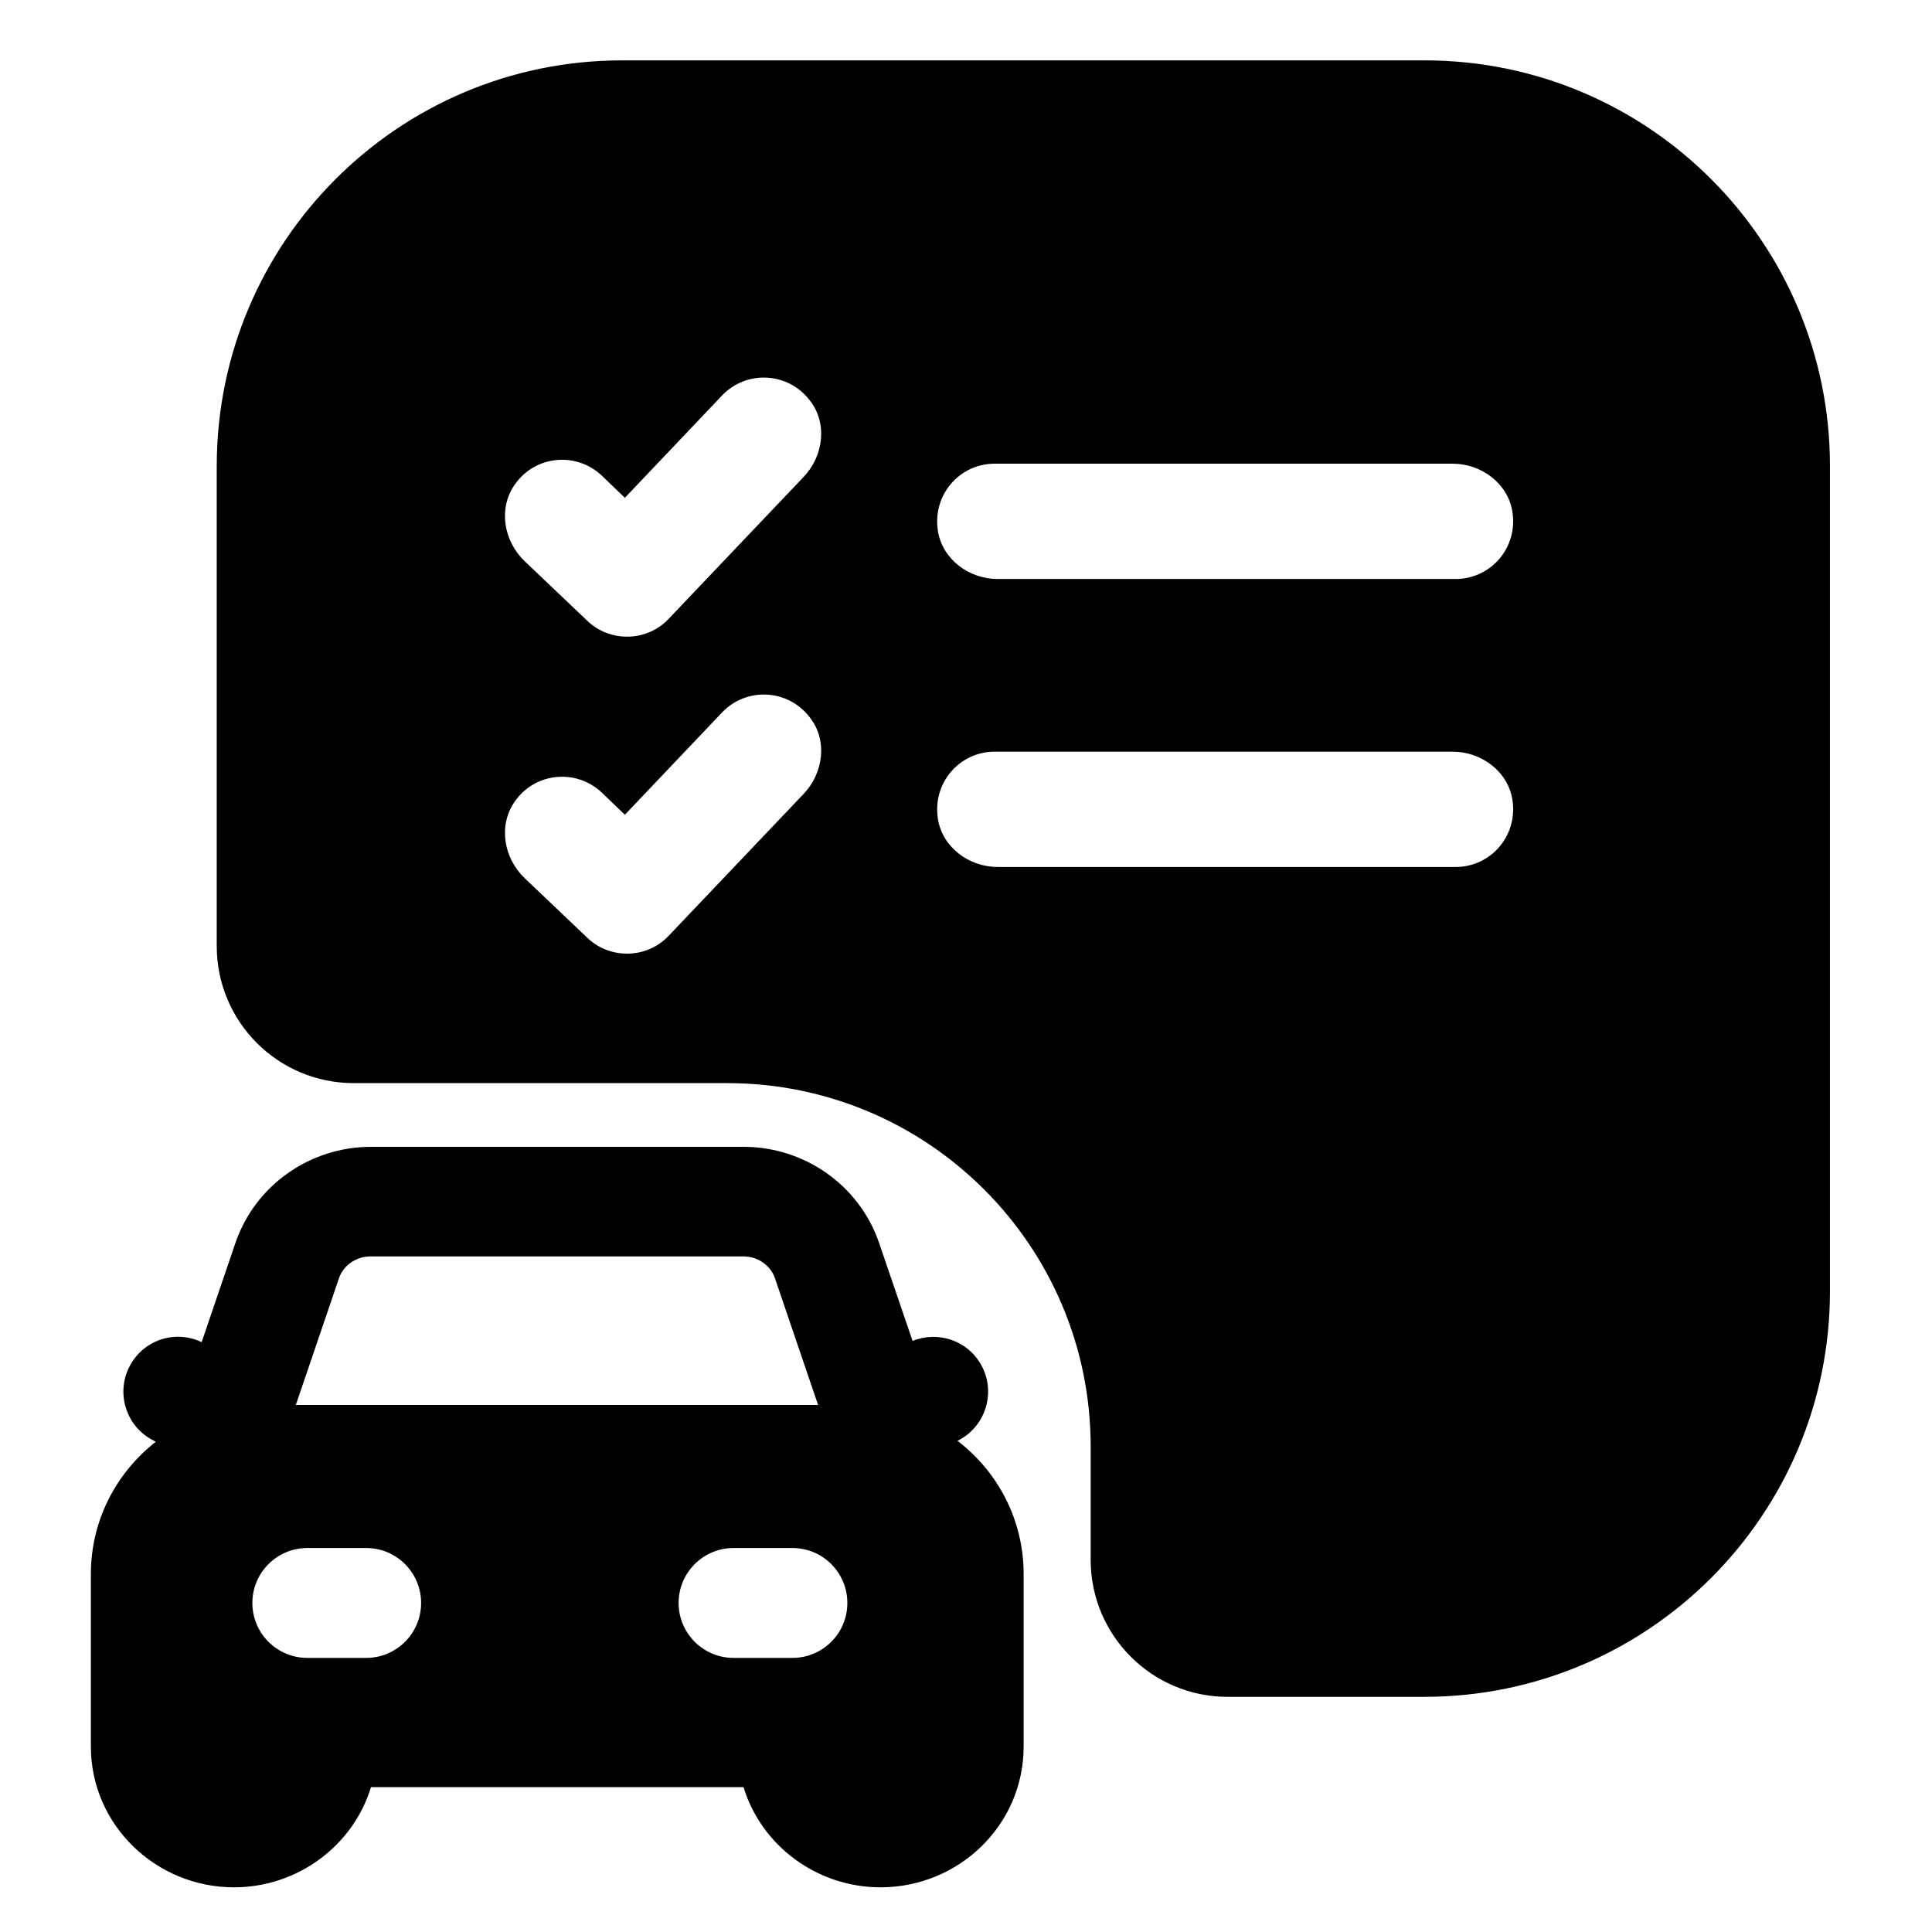
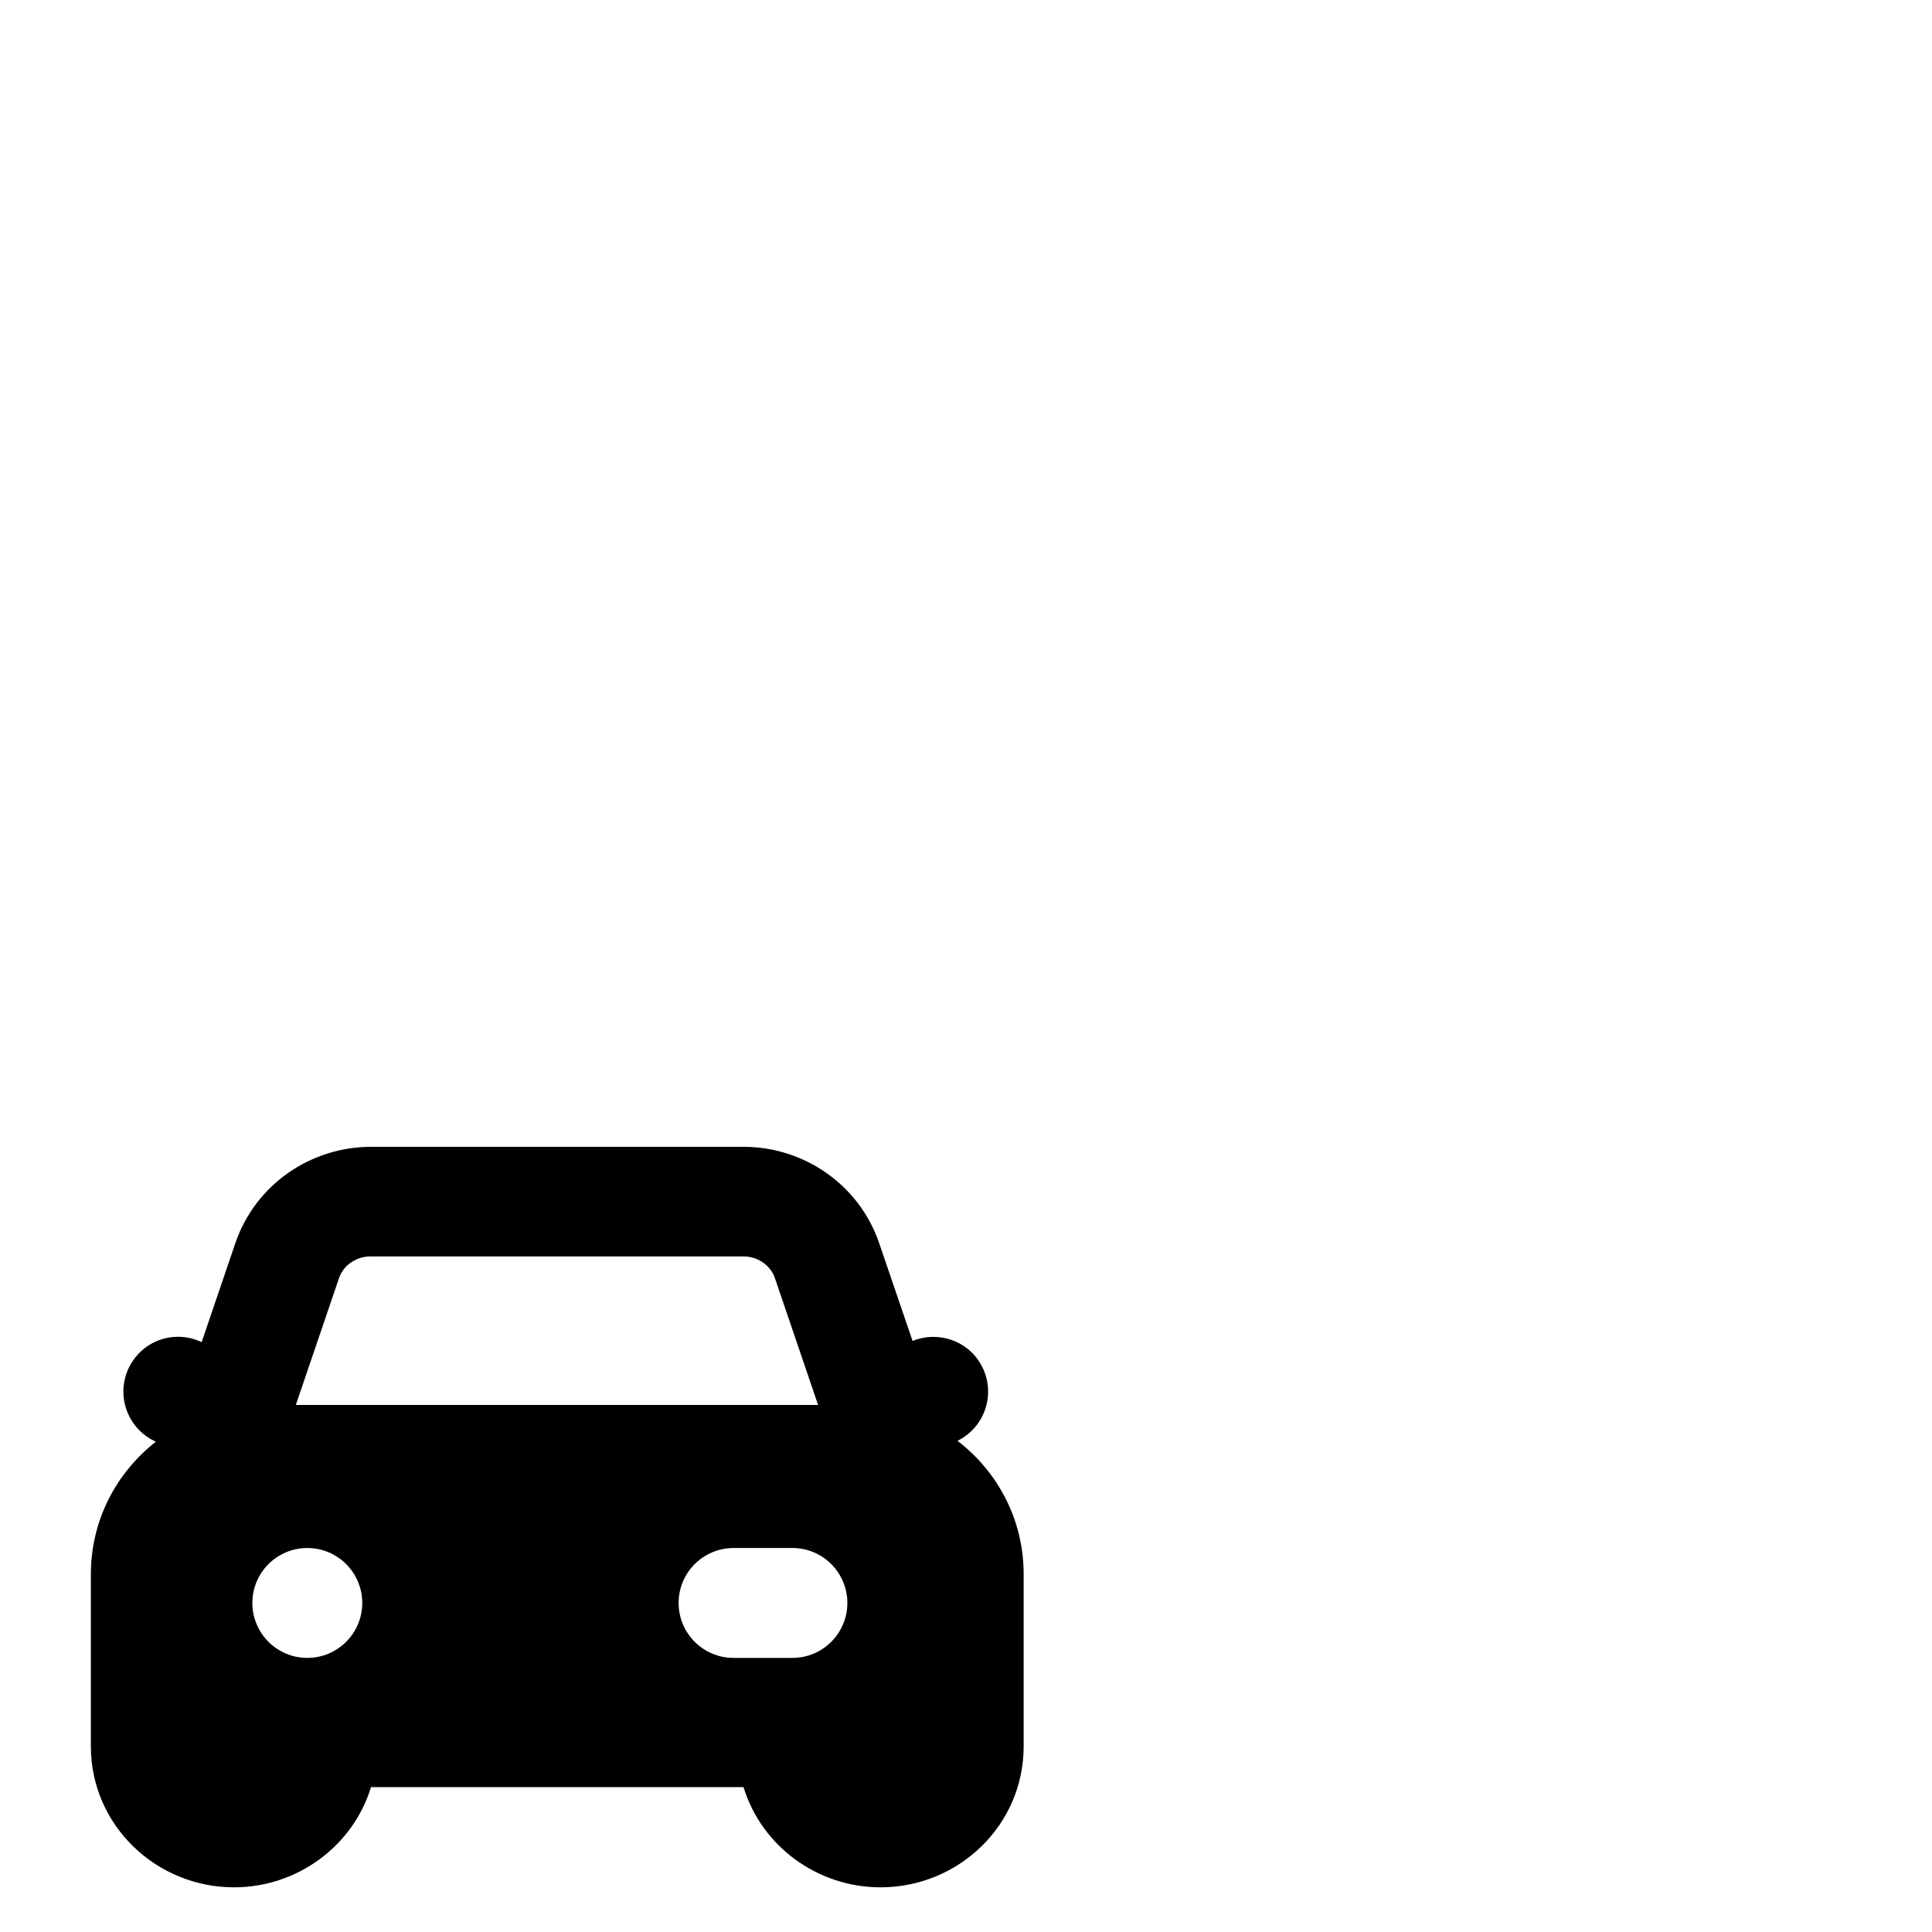
<svg xmlns="http://www.w3.org/2000/svg" version="1.1" id="Слой_1" x="0px" y="0px" viewBox="0 0 64 64" style="enable-background:new 0 0 64 64;" xml:space="preserve">
  <style type="text/css"> .st0{fill-rule:evenodd;clip-rule:evenodd;} </style>
-   <path class="st0" d="M7.8,41.17c0.66-1.92,2.48-3.18,4.49-3.18h12.34c2.01,0,3.83,1.26,4.49,3.18l1.11,3.25 c0.84-0.34,1.82-0.02,2.27,0.79c0.49,0.87,0.18,1.98-0.69,2.47l-0.09,0.05c1.33,1.02,2.19,2.61,2.19,4.42v5.7 c0,2.62-2.16,4.67-4.74,4.67c-2.11,0-3.95-1.38-4.54-3.32H12.29c-0.59,1.94-2.43,3.32-4.54,3.32c-2.57,0-4.74-2.05-4.74-4.67v-5.7 c0-1.79,0.84-3.36,2.15-4.39l-0.15-0.08c-0.87-0.49-1.18-1.6-0.69-2.47c0.47-0.84,1.5-1.16,2.36-0.75L7.8,41.17z M9.8,46.54 l1.43-4.2c0.14-0.41,0.55-0.72,1.05-0.72h12.34c0.5,0,0.91,0.31,1.05,0.72l1.43,4.2H9.8z M10.18,51.28c-1,0-1.82,0.81-1.82,1.82 c0,1,0.81,1.82,1.82,1.82h1.95c1,0,1.82-0.81,1.82-1.82c0-1-0.81-1.82-1.82-1.82H10.18z M24.3,51.28c-1,0-1.82,0.81-1.82,1.82 c0,1,0.81,1.82,1.82,1.82h1.95c1,0,1.82-0.81,1.82-1.82c0-1-0.81-1.82-1.82-1.82H24.3z" />
-   <path class="st0" d="M47.19,2H20.61C13.19,2,7.18,8.02,7.18,15.44v15.9c0,2.51,2.03,4.54,4.54,4.54h12.37 c6.65,0,12.04,5.39,12.04,12.04v3.75c0,2.51,2.03,4.54,4.54,4.54h6.51c7.42,0,13.44-6.02,13.44-13.44V15.44 C60.62,8.02,54.61,2,47.19,2z M26.62,26.3l-4.47,4.7c-0.35,0.37-0.83,0.58-1.34,0.59c-0.51,0.01-1-0.18-1.36-0.53l-2.07-1.97 c-0.69-0.66-0.88-1.73-0.34-2.52c0.68-1,2.06-1.11,2.9-0.31l0.76,0.73l3.22-3.39c0.8-0.84,2.18-0.79,2.91,0.17 C27.42,24.52,27.28,25.61,26.62,26.3z M26.62,15.8l-4.47,4.7c-0.35,0.37-0.83,0.58-1.34,0.59c-0.51,0.01-1-0.18-1.36-0.53 l-2.07-1.97c-0.69-0.66-0.88-1.73-0.34-2.52c0.68-1,2.06-1.11,2.9-0.31l0.76,0.73l3.22-3.39c0.8-0.84,2.18-0.79,2.91,0.17 C27.42,14.02,27.28,15.11,26.62,15.8z M48.22,28.72l-15.17,0c-0.95,0-1.83-0.65-1.98-1.59c-0.19-1.2,0.72-2.23,1.88-2.23l15.17,0 c0.95,0,1.83,0.65,1.98,1.59C50.29,27.69,49.38,28.72,48.22,28.72z M48.22,19.18l-15.17,0c-0.95,0-1.83-0.65-1.98-1.59 c-0.19-1.2,0.72-2.23,1.88-2.23l15.17,0c0.95,0,1.83,0.65,1.98,1.59C50.29,18.15,49.38,19.18,48.22,19.18z" />
+   <path class="st0" d="M7.8,41.17c0.66-1.92,2.48-3.18,4.49-3.18h12.34c2.01,0,3.83,1.26,4.49,3.18l1.11,3.25 c0.84-0.34,1.82-0.02,2.27,0.79c0.49,0.87,0.18,1.98-0.69,2.47l-0.09,0.05c1.33,1.02,2.19,2.61,2.19,4.42v5.7 c0,2.62-2.16,4.67-4.74,4.67c-2.11,0-3.95-1.38-4.54-3.32H12.29c-0.59,1.94-2.43,3.32-4.54,3.32c-2.57,0-4.74-2.05-4.74-4.67v-5.7 c0-1.79,0.84-3.36,2.15-4.39l-0.15-0.08c-0.87-0.49-1.18-1.6-0.69-2.47c0.47-0.84,1.5-1.16,2.36-0.75L7.8,41.17z M9.8,46.54 l1.43-4.2c0.14-0.41,0.55-0.72,1.05-0.72h12.34c0.5,0,0.91,0.31,1.05,0.72l1.43,4.2H9.8z M10.18,51.28c-1,0-1.82,0.81-1.82,1.82 c0,1,0.81,1.82,1.82,1.82c1,0,1.82-0.81,1.82-1.82c0-1-0.81-1.82-1.82-1.82H10.18z M24.3,51.28c-1,0-1.82,0.81-1.82,1.82 c0,1,0.81,1.82,1.82,1.82h1.95c1,0,1.82-0.81,1.82-1.82c0-1-0.81-1.82-1.82-1.82H24.3z" />
</svg>